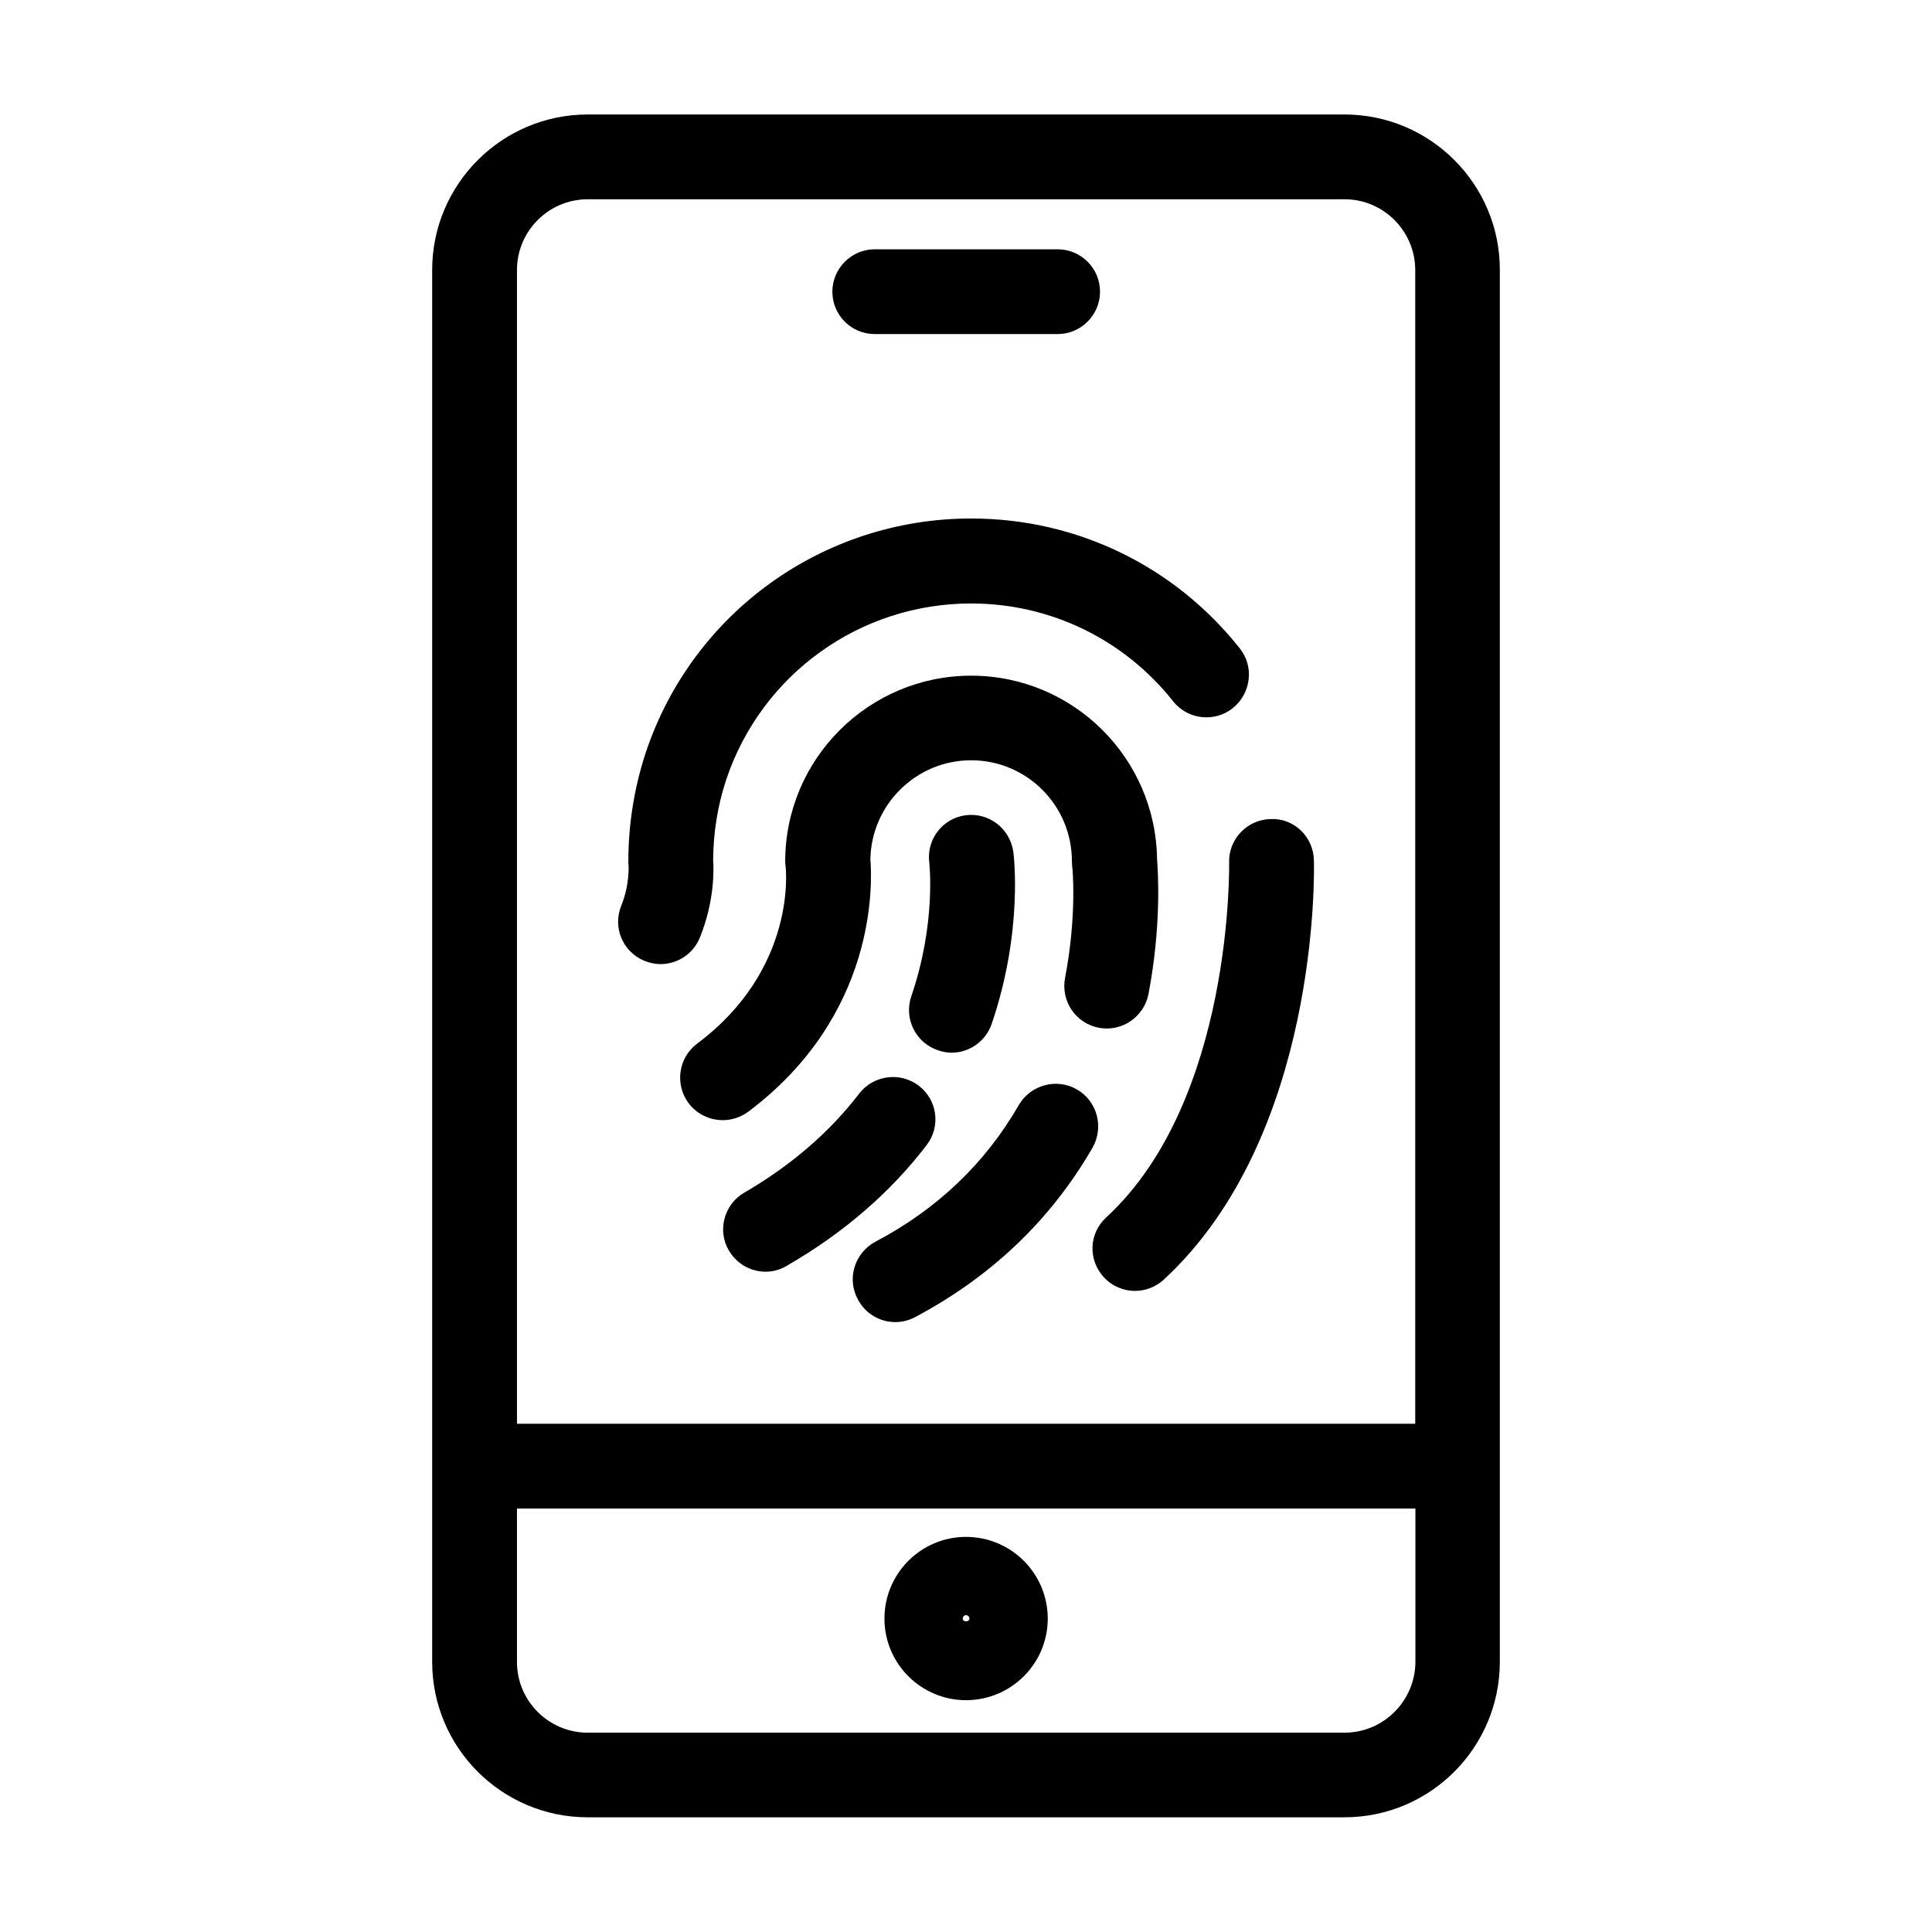
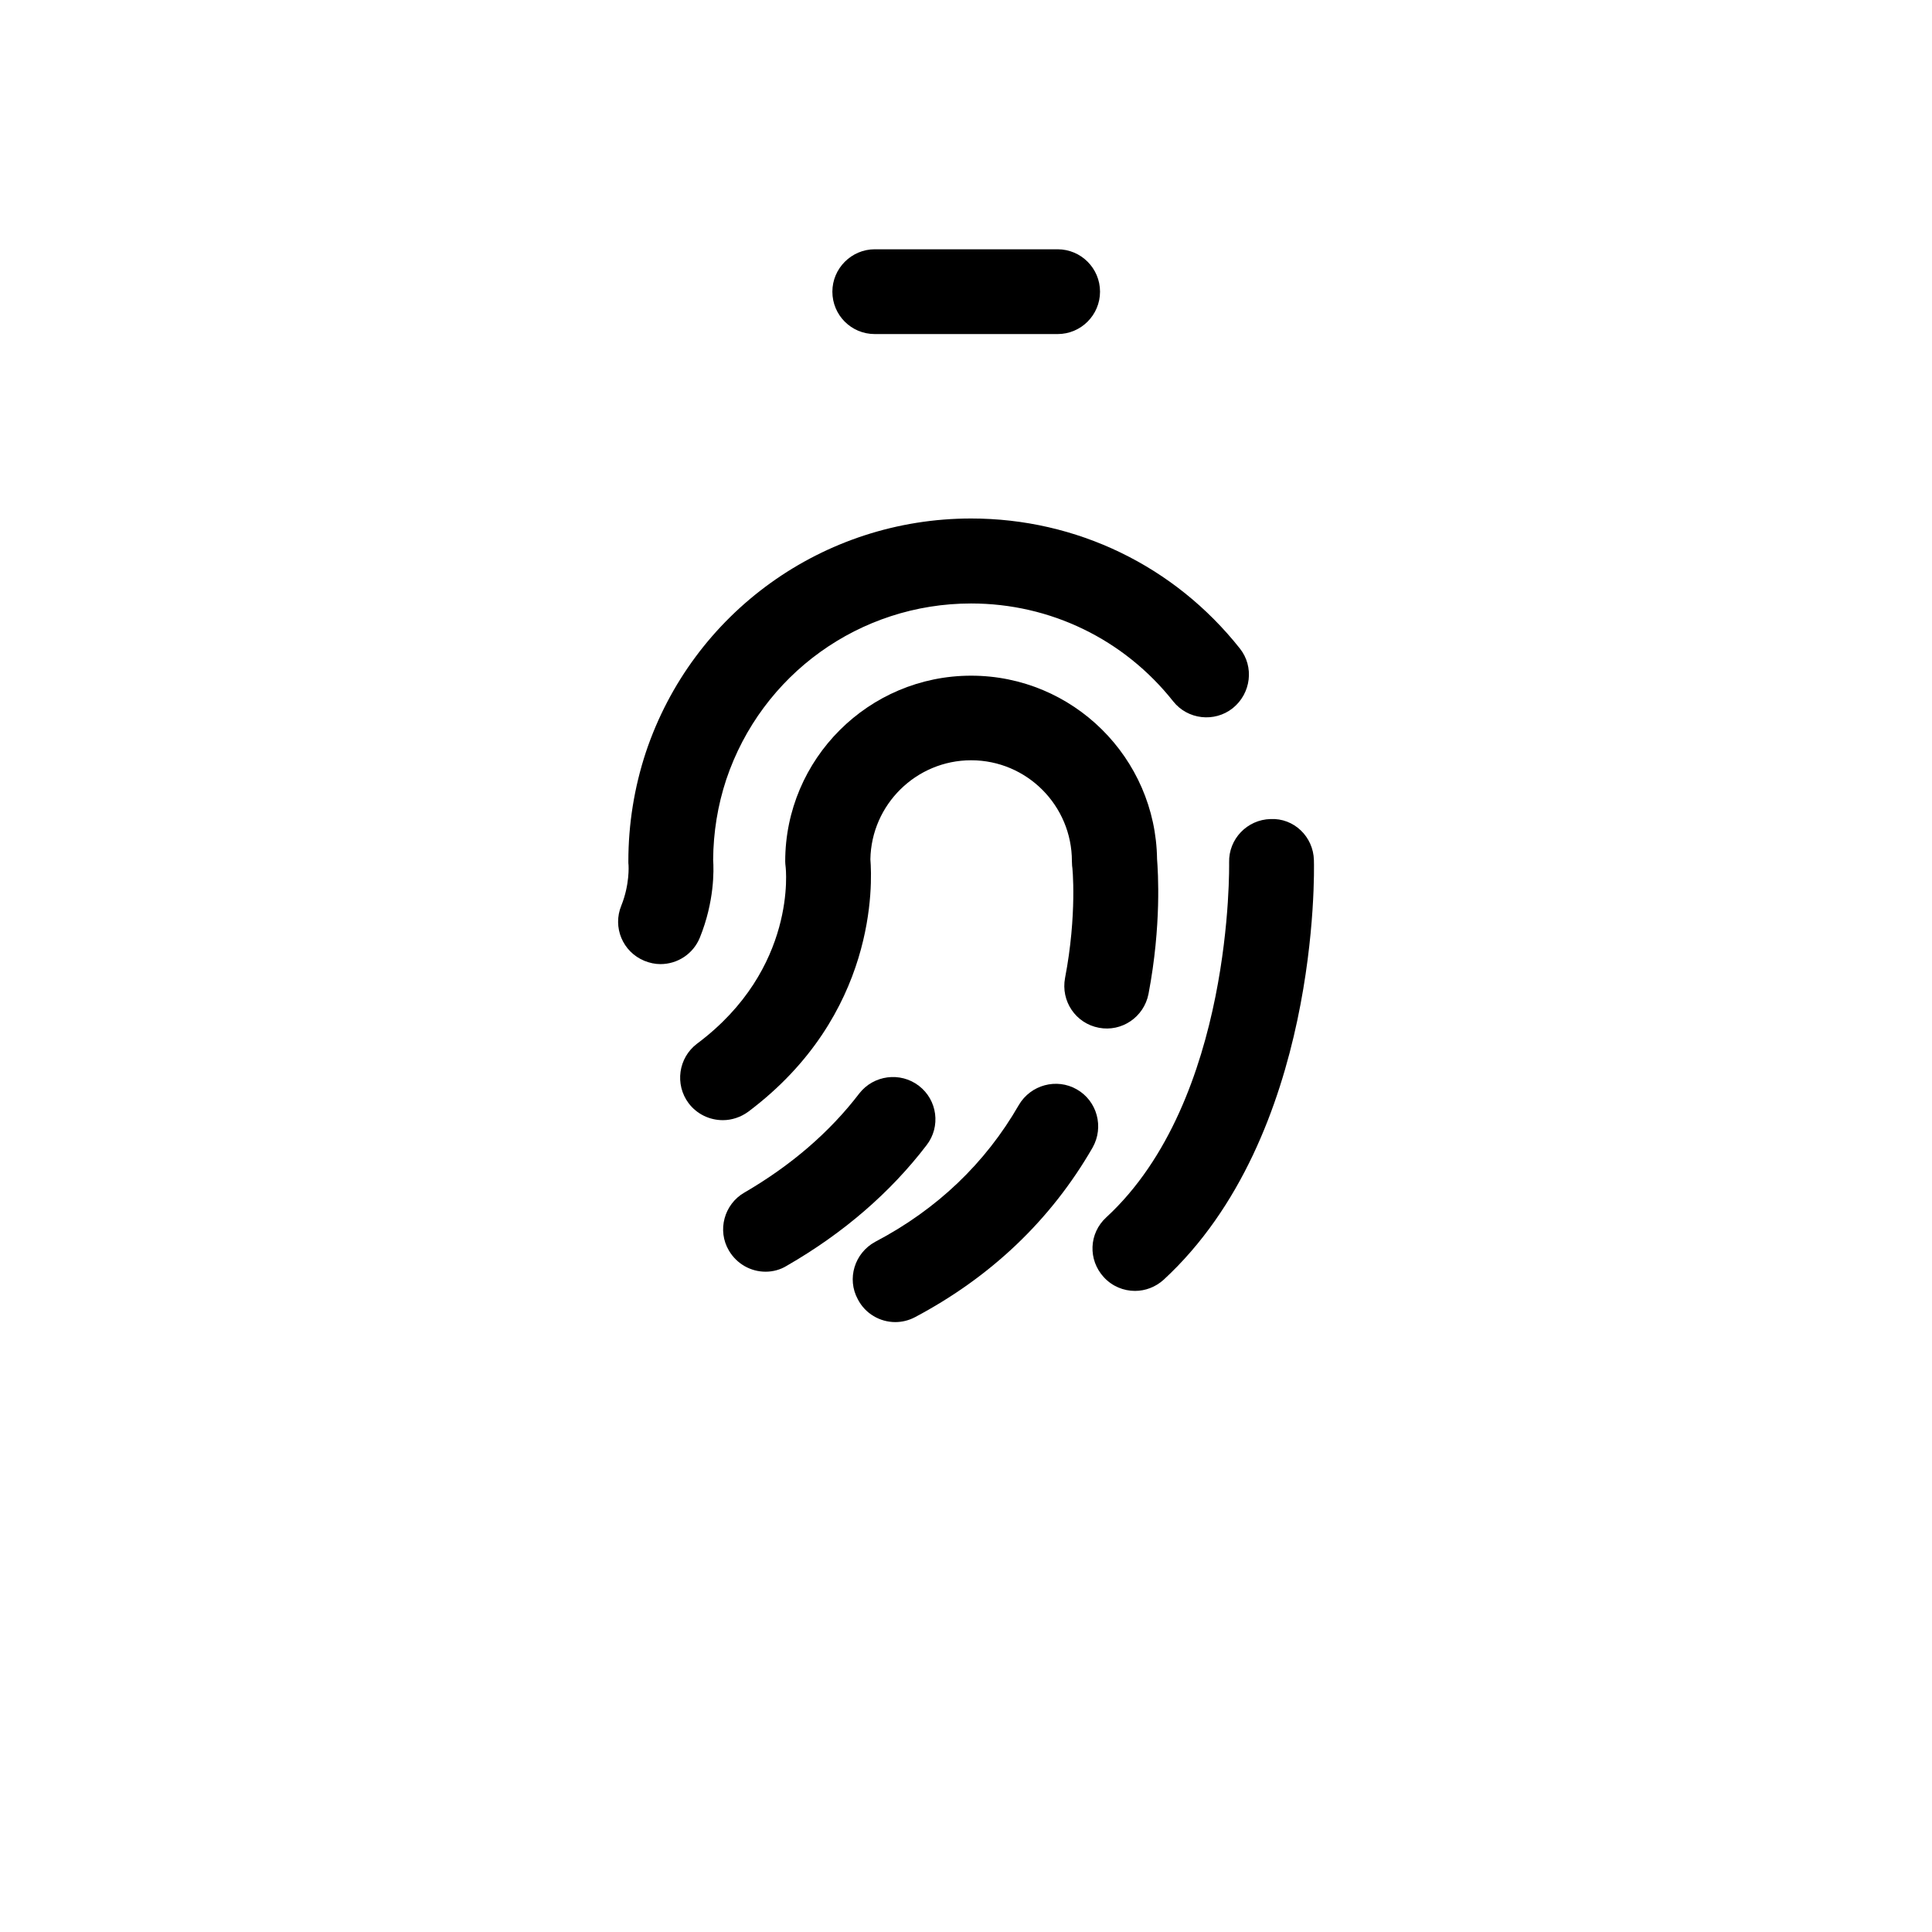
<svg xmlns="http://www.w3.org/2000/svg" fill="#000000" width="800px" height="800px" version="1.1" viewBox="144 144 512 512">
  <g>
    <path d="m314.8 398.64c1.41 0.555 2.769 0.859 4.231 0.859 4.484 0 8.664-2.672 10.43-7.004 3.879-9.574 3.727-17.887 3.527-20.605 0.051-7.305 1.211-14.461 3.477-21.312 9.371-27.91 35.418-46.652 64.891-46.652 20.957 0 40.508 9.473 53.555 25.945 3.828 4.836 10.934 5.644 15.77 1.812 4.887-3.926 5.742-11.031 1.863-15.867-17.332-21.867-43.277-34.41-71.188-34.41-39.145 0-73.809 24.887-86.203 61.969-3.074 9.32-4.633 19.043-4.633 28.918 0 0.25 0 0.754 0.051 1.008 0 0.051 0.352 5.039-1.914 10.68-2.371 5.746 0.352 12.293 6.144 14.66z" />
    <path d="m469.73 372.54c0 0.605 1.16 62.977-32.547 94.062-4.637 4.234-4.887 11.285-0.656 15.871 2.215 2.418 5.238 3.629 8.262 3.629 2.719 0 5.441-1.008 7.609-2.973 41.262-38.09 39.902-108.22 39.801-111.19-0.152-6.199-5.289-11.188-11.488-10.883-6.195 0.152-11.133 5.289-10.98 11.484z" />
    <path d="m429.37 432.7c-5.34-3.074-12.242-1.207-15.367 4.133-8.867 15.414-21.664 27.656-38.086 36.273-5.441 2.973-7.559 9.773-4.586 15.215 1.965 3.828 5.894 6.047 9.926 6.047 1.715 0 3.527-0.402 5.238-1.309 20.152-10.68 36.023-25.797 47.055-44.941 3.074-5.441 1.211-12.344-4.18-15.418z" />
    <path d="m374.66 371.73c0.25-14.508 12.141-26.25 26.703-26.25 14.762 0 26.703 11.992 26.703 26.754 0 0.352 0.051 0.805 0.051 1.211 0.098 0.148 1.359 12.945-1.867 29.723-1.156 6.148 2.82 12.043 8.969 13.199 6.047 1.16 11.941-2.82 13.148-8.969 3.477-18.289 2.519-32.395 2.266-35.719-0.352-26.852-22.266-48.617-49.27-48.617-27.156 0-49.273 22.066-49.273 49.223 0 0.402 0.051 0.957 0.102 1.359 0.051 0.301 3.176 27.055-23.477 46.953-4.938 3.731-5.945 10.785-2.219 15.773 2.215 2.922 5.594 4.484 9.07 4.484 2.316 0 4.684-0.754 6.699-2.215 34.207-25.648 32.898-60.613 32.395-66.91z" />
    <path d="m389.57 447.46c3.777-4.887 2.871-11.941-2.066-15.719-4.938-3.777-11.992-2.82-15.77 2.016-7.859 10.277-18.086 19.094-30.48 26.297-5.34 3.074-7.254 10.027-4.082 15.367 2.117 3.578 5.844 5.594 9.723 5.594 1.914 0 3.879-0.504 5.594-1.562 14.965-8.613 27.457-19.398 37.082-31.992z" />
-     <path d="m392.54 422.32c1.16 0.402 2.418 0.656 3.629 0.656 4.684 0 9.02-2.973 10.629-7.609 8.414-24.637 5.844-44.84 5.742-45.645-0.906-6.195-6.5-10.477-12.645-9.672-6.098 0.805-10.43 6.398-9.621 12.594 0 0.152 1.863 16.07-4.785 35.418-1.969 5.844 1.105 12.242 7.051 14.258z" />
-     <path d="m500.31 174.34h-200.57c-22.723 0-41.211 18.488-41.211 41.211v368.84c0 22.773 18.488 41.211 41.211 41.211h200.57c22.723 0 41.16-18.488 41.16-41.211v-368.84c0.051-22.723-18.441-41.211-41.16-41.211zm-200.57 22.469h200.57c10.328 0 18.742 8.414 18.742 18.793v305.71h-238.05v-305.76c0-10.328 8.414-18.742 18.742-18.742zm200.57 406.37h-200.57c-10.328 0-18.742-8.414-18.742-18.742v-40.656h238.1v40.656c-0.055 10.328-8.465 18.742-18.793 18.742z" />
-     <path d="m400 551.29c-11.891 0-21.613 9.672-21.613 21.664 0 11.891 9.672 21.613 21.613 21.613s21.664-9.672 21.664-21.613c0-11.992-9.727-21.664-21.664-21.664zm-0.859 21.664c0-0.504 0.402-0.906 0.855-0.906 0.504 0 0.906 0.352 0.906 0.906 0.004 0.957-1.762 0.957-1.762 0z" />
    <path d="m375.82 232.53h48.465c6.195 0 11.234-5.039 11.234-11.234s-5.039-11.234-11.234-11.234h-48.465c-6.195 0-11.234 5.09-11.234 11.234 0 6.195 4.988 11.234 11.234 11.234z" />
  </g>
</svg>